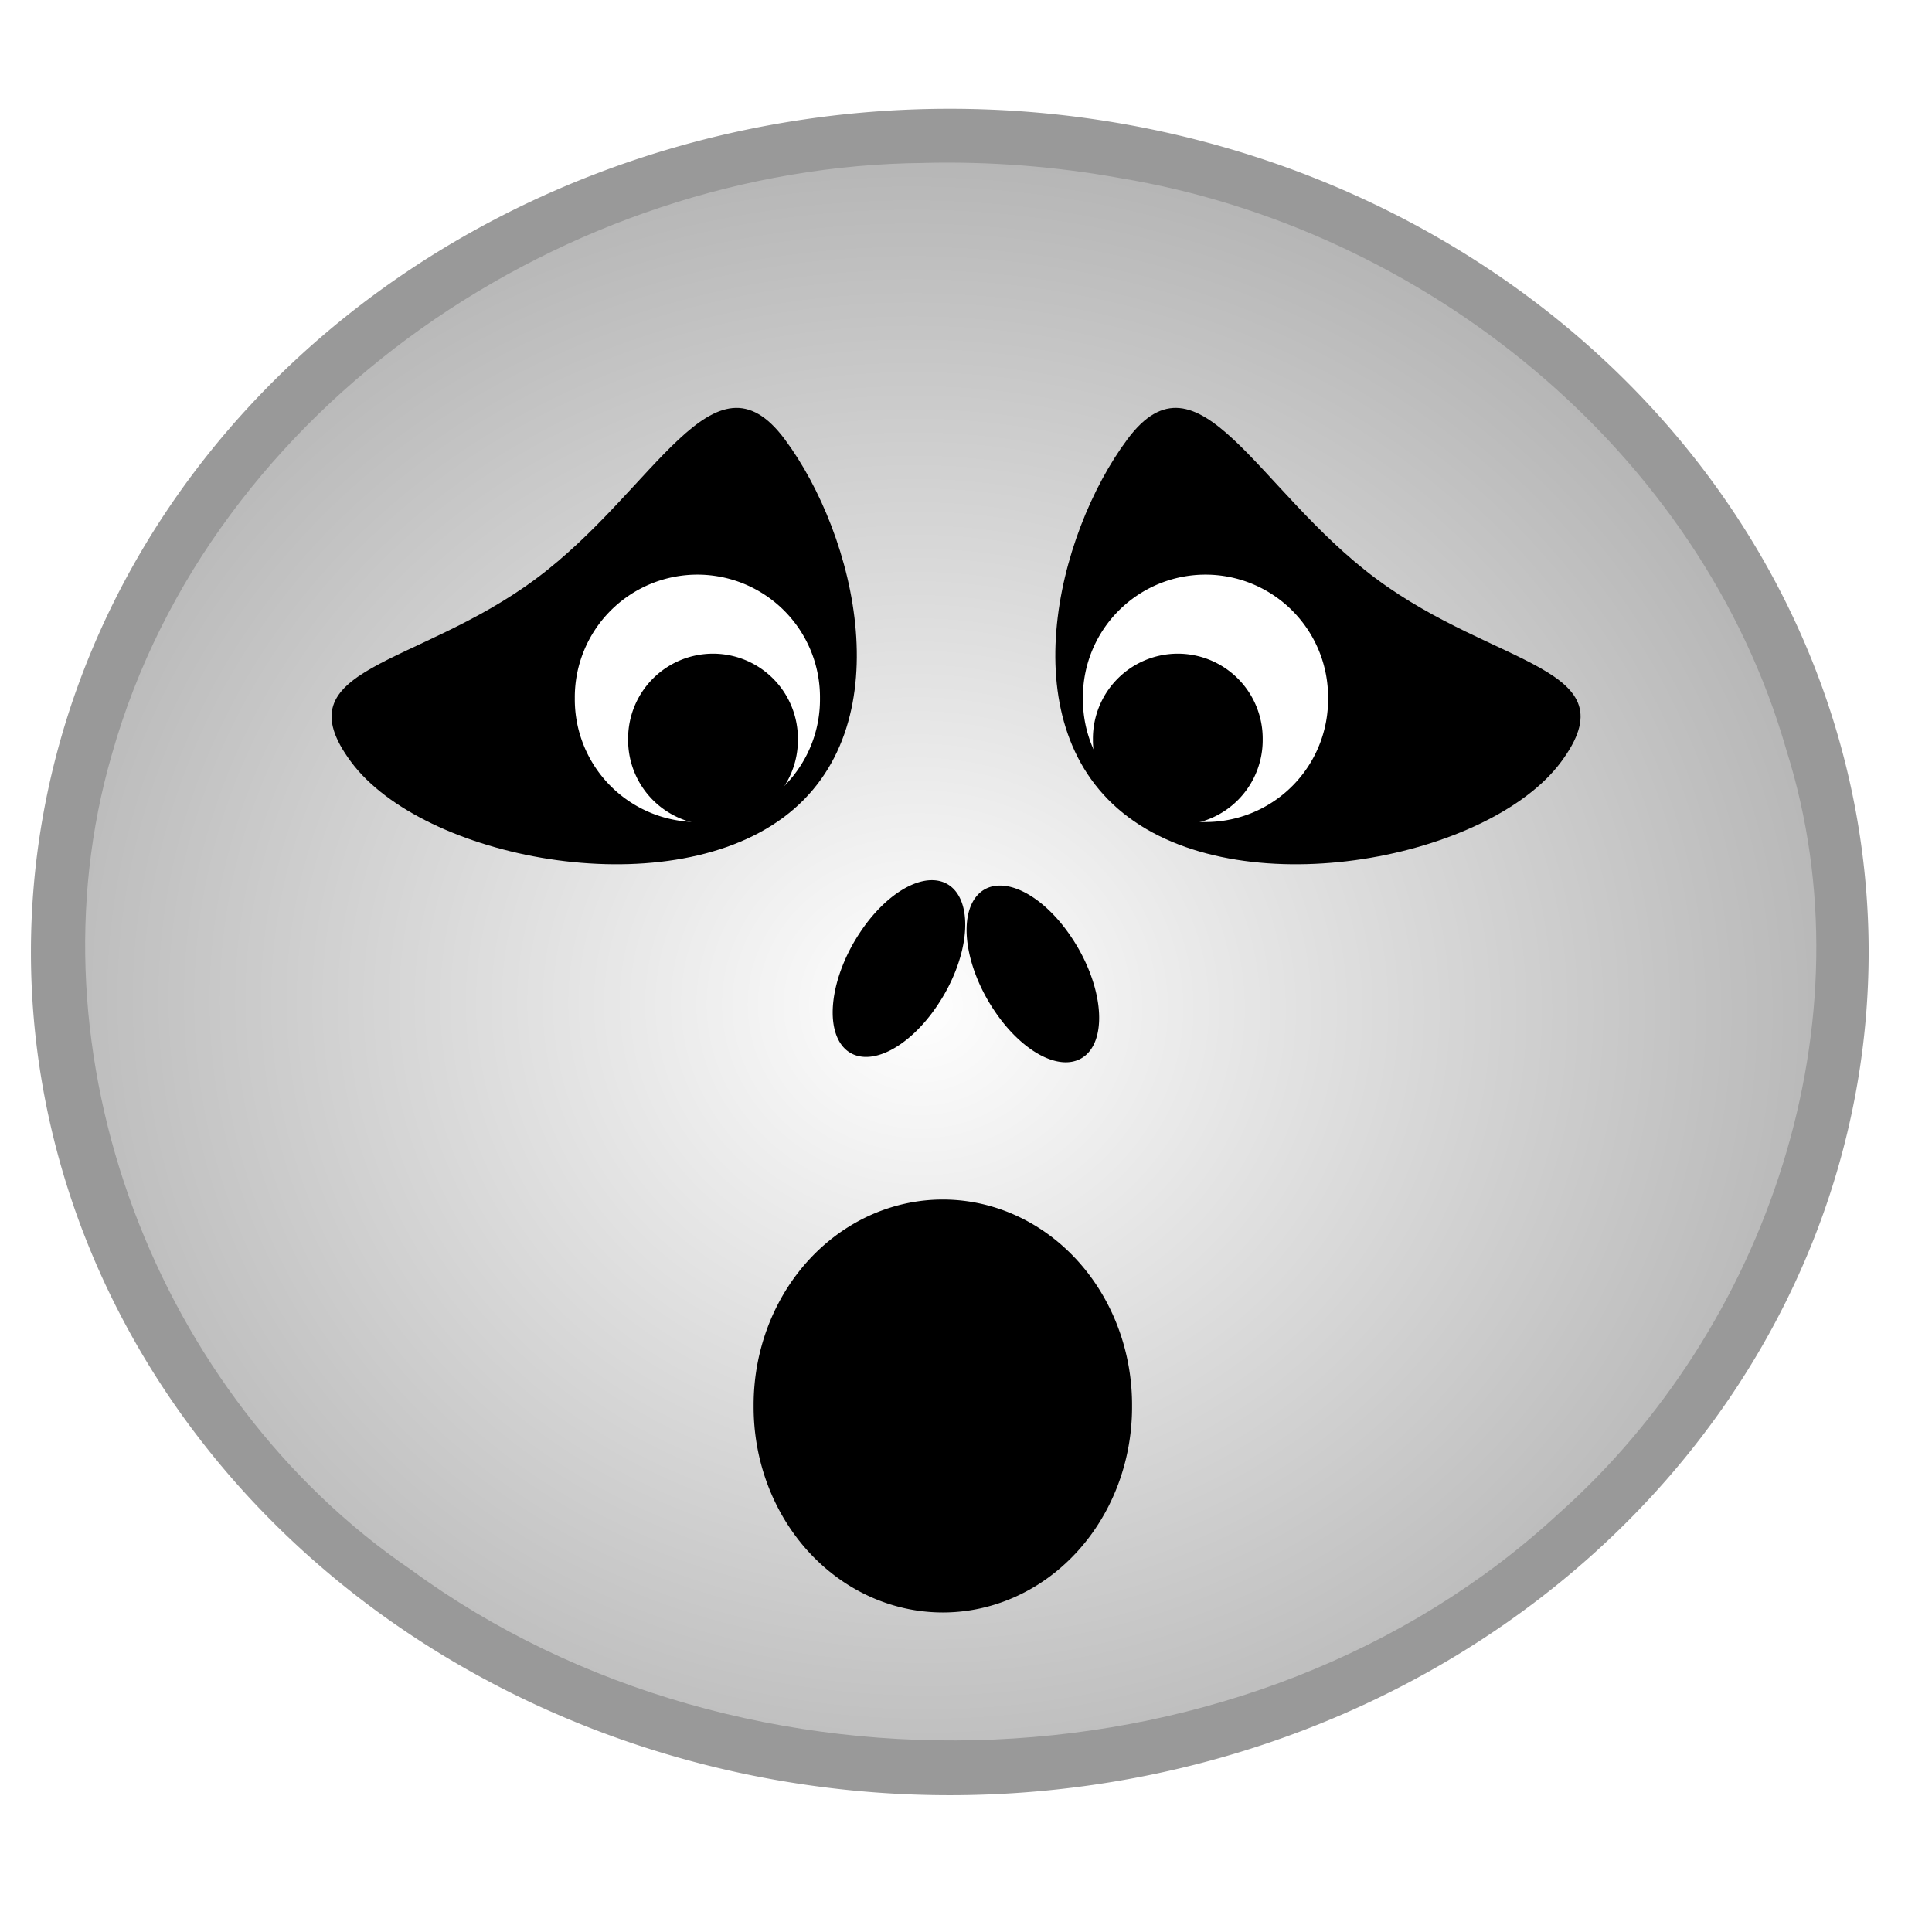
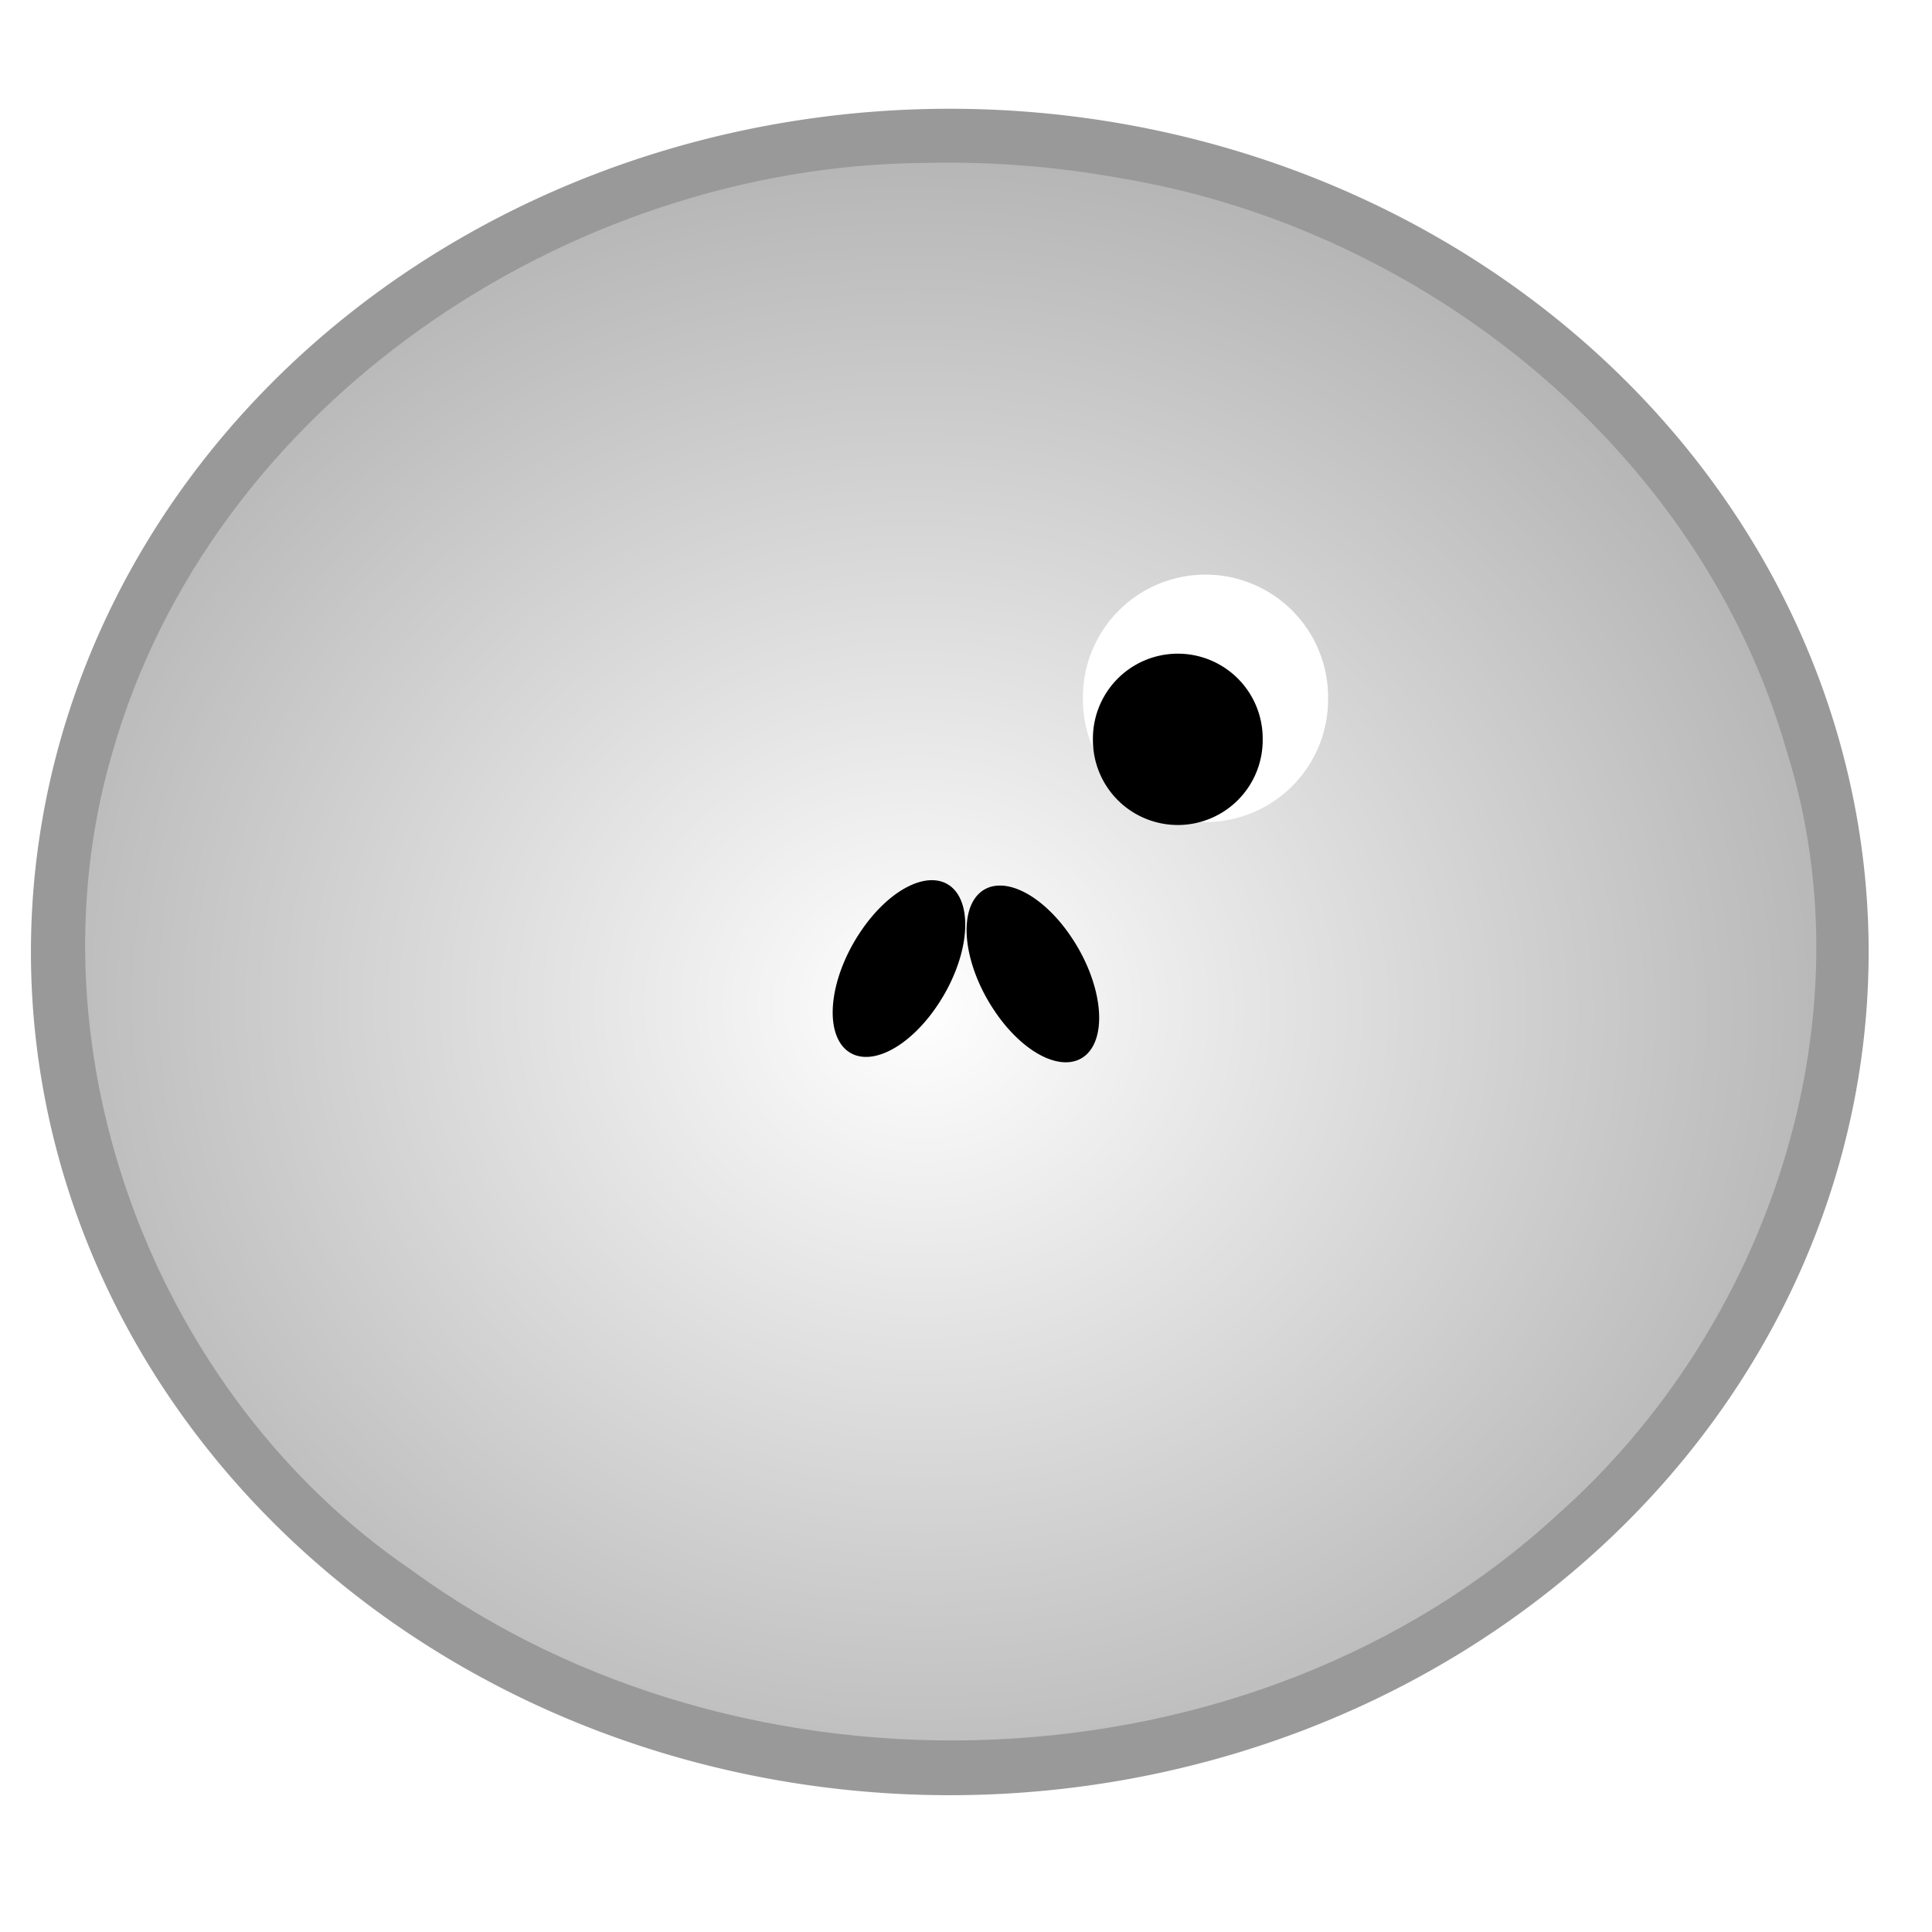
<svg xmlns="http://www.w3.org/2000/svg" xmlns:ns1="http://www.inkscape.org/namespaces/inkscape" id="svg2" viewBox="0 0 1043.4 1043.3" version="1.1" ns1:version="0.91 r13725">
  <defs id="defs4">
    <radialGradient id="radialGradient4472-9" gradientUnits="userSpaceOnUse" cy="-435.15" cx="-1586.8" gradientTransform="matrix(1.421 .065 -.059 1.287 695.16 101.69)" r="135.21">
      <stop id="stop4425-7" style="stop-color:#ffffff" offset="0" />
      <stop id="stop4427-5" style="stop-color:#ffffff;stop-opacity:0" offset="1" />
    </radialGradient>
    <filter id="filter4455-7" color-interpolation-filters="sRGB">
      <feGaussianBlur id="feGaussianBlur4457-0" stdDeviation="2.435" />
    </filter>
    <filter id="filter4411-6" height="1.432" width="1.432" color-interpolation-filters="sRGB" y="-0.216" x="-0.216">
      <feGaussianBlur id="feGaussianBlur4413-3" stdDeviation="2.148" />
    </filter>
  </defs>
  <g id="g4459" transform="matrix(3.67 0 0 3.67 6126.3 2603.9)">
    <path id="path4311" style="fill:#999999" d="m-1447.6-442.95a135.21 124.08 0 1 1 -270.43 0 135.21 124.08 0 1 1 270.43 0z" transform="translate(53.291 -126.47)" />
    <path id="path4421" style="filter:url(#filter4455-7);fill:url(#radialGradient4472-9)" d="m-1533.3-685.53c-52.423 0.406-105.01 35.54-119.53 87.031-12.788 44.055 6.598 94.489 44.013 119.98 49.095 35.97 123.82 33.41 168.88-8.25 30.704-27.293 46.099-72.416 33.546-112.29-12.665-44.248-53.449-76.845-98.077-84.243-9.481-1.715-19.156-2.468-28.834-2.234z" />
-     <path id="path4318" style="fill:#000000" d="m-1539.9-368.19a36.588 30.224 0 1 1 -73.175 0 36.588 30.224 0 1 1 73.175 0z" transform="matrix(.761 0 0 1 -330.84 -134.42)" />
    <path id="path4320" style="fill:#000000" d="m-1539.9-368.19a36.588 30.224 0 1 1 -73.175 0 36.588 30.224 0 1 1 73.175 0z" transform="matrix(.156 .146 -.26 .39 -1386.8 -193.22)" />
    <path id="path4322" style="fill:#000000" d="m-1539.9-368.19a36.588 30.224 0 1 1 -73.175 0 36.588 30.224 0 1 1 73.175 0z" transform="matrix(-.156 .146 .26 .39 -1667.5 -192.43)" />
-     <path id="path4324" style="fill:#000000" d="m-1466.8-624.36c17.614 13.121 37.699 12.911 27.202 27.002s-46.012 21.24-63.625 8.118c-17.614-13.121-10.656-41.545-0.159-55.635 10.497-14.091 18.969 7.394 36.582 20.516z" />
-     <path id="path4327" style="fill:#000000" d="m-1590.4-624.36c-17.614 13.121-37.699 12.911-27.202 27.002s46.012 21.24 63.625 8.118c17.614-13.121 10.656-41.545 0.159-55.635-10.497-14.091-18.969 7.394-36.582 20.516z" />
-     <path id="path4329" style="filter:url(#filter4411-6);fill:#ffffff" d="m-1558.9-609.19a11.931 11.931 0 1 1 -23.861 0 11.931 11.931 0 1 1 23.861 0z" transform="matrix(1.512 0 0 1.512 808.43 314.35)" />
    <path id="path4415" style="filter:url(#filter4411-6);fill:#ffffff" d="m-1558.9-609.19a11.931 11.931 0 1 1 -23.861 0 11.931 11.931 0 1 1 23.861 0z" transform="matrix(1.512 0 0 1.512 883.2 314.35)" />
-     <path id="path4417" style="filter:url(#filter4411-6);fill:#000000" d="m-1558.9-609.19a11.931 11.931 0 1 1 -23.861 0 11.931 11.931 0 1 1 23.861 0z" transform="matrix(1.047 0 0 1.047 80.291 37.11)" />
    <path id="path4419" style="filter:url(#filter4411-6);fill:#000000" d="m-1558.9-609.19a11.931 11.931 0 1 1 -23.861 0 11.931 11.931 0 1 1 23.861 0z" transform="matrix(1.047 0 0 1.047 148.69 37.11)" />
  </g>
</svg>